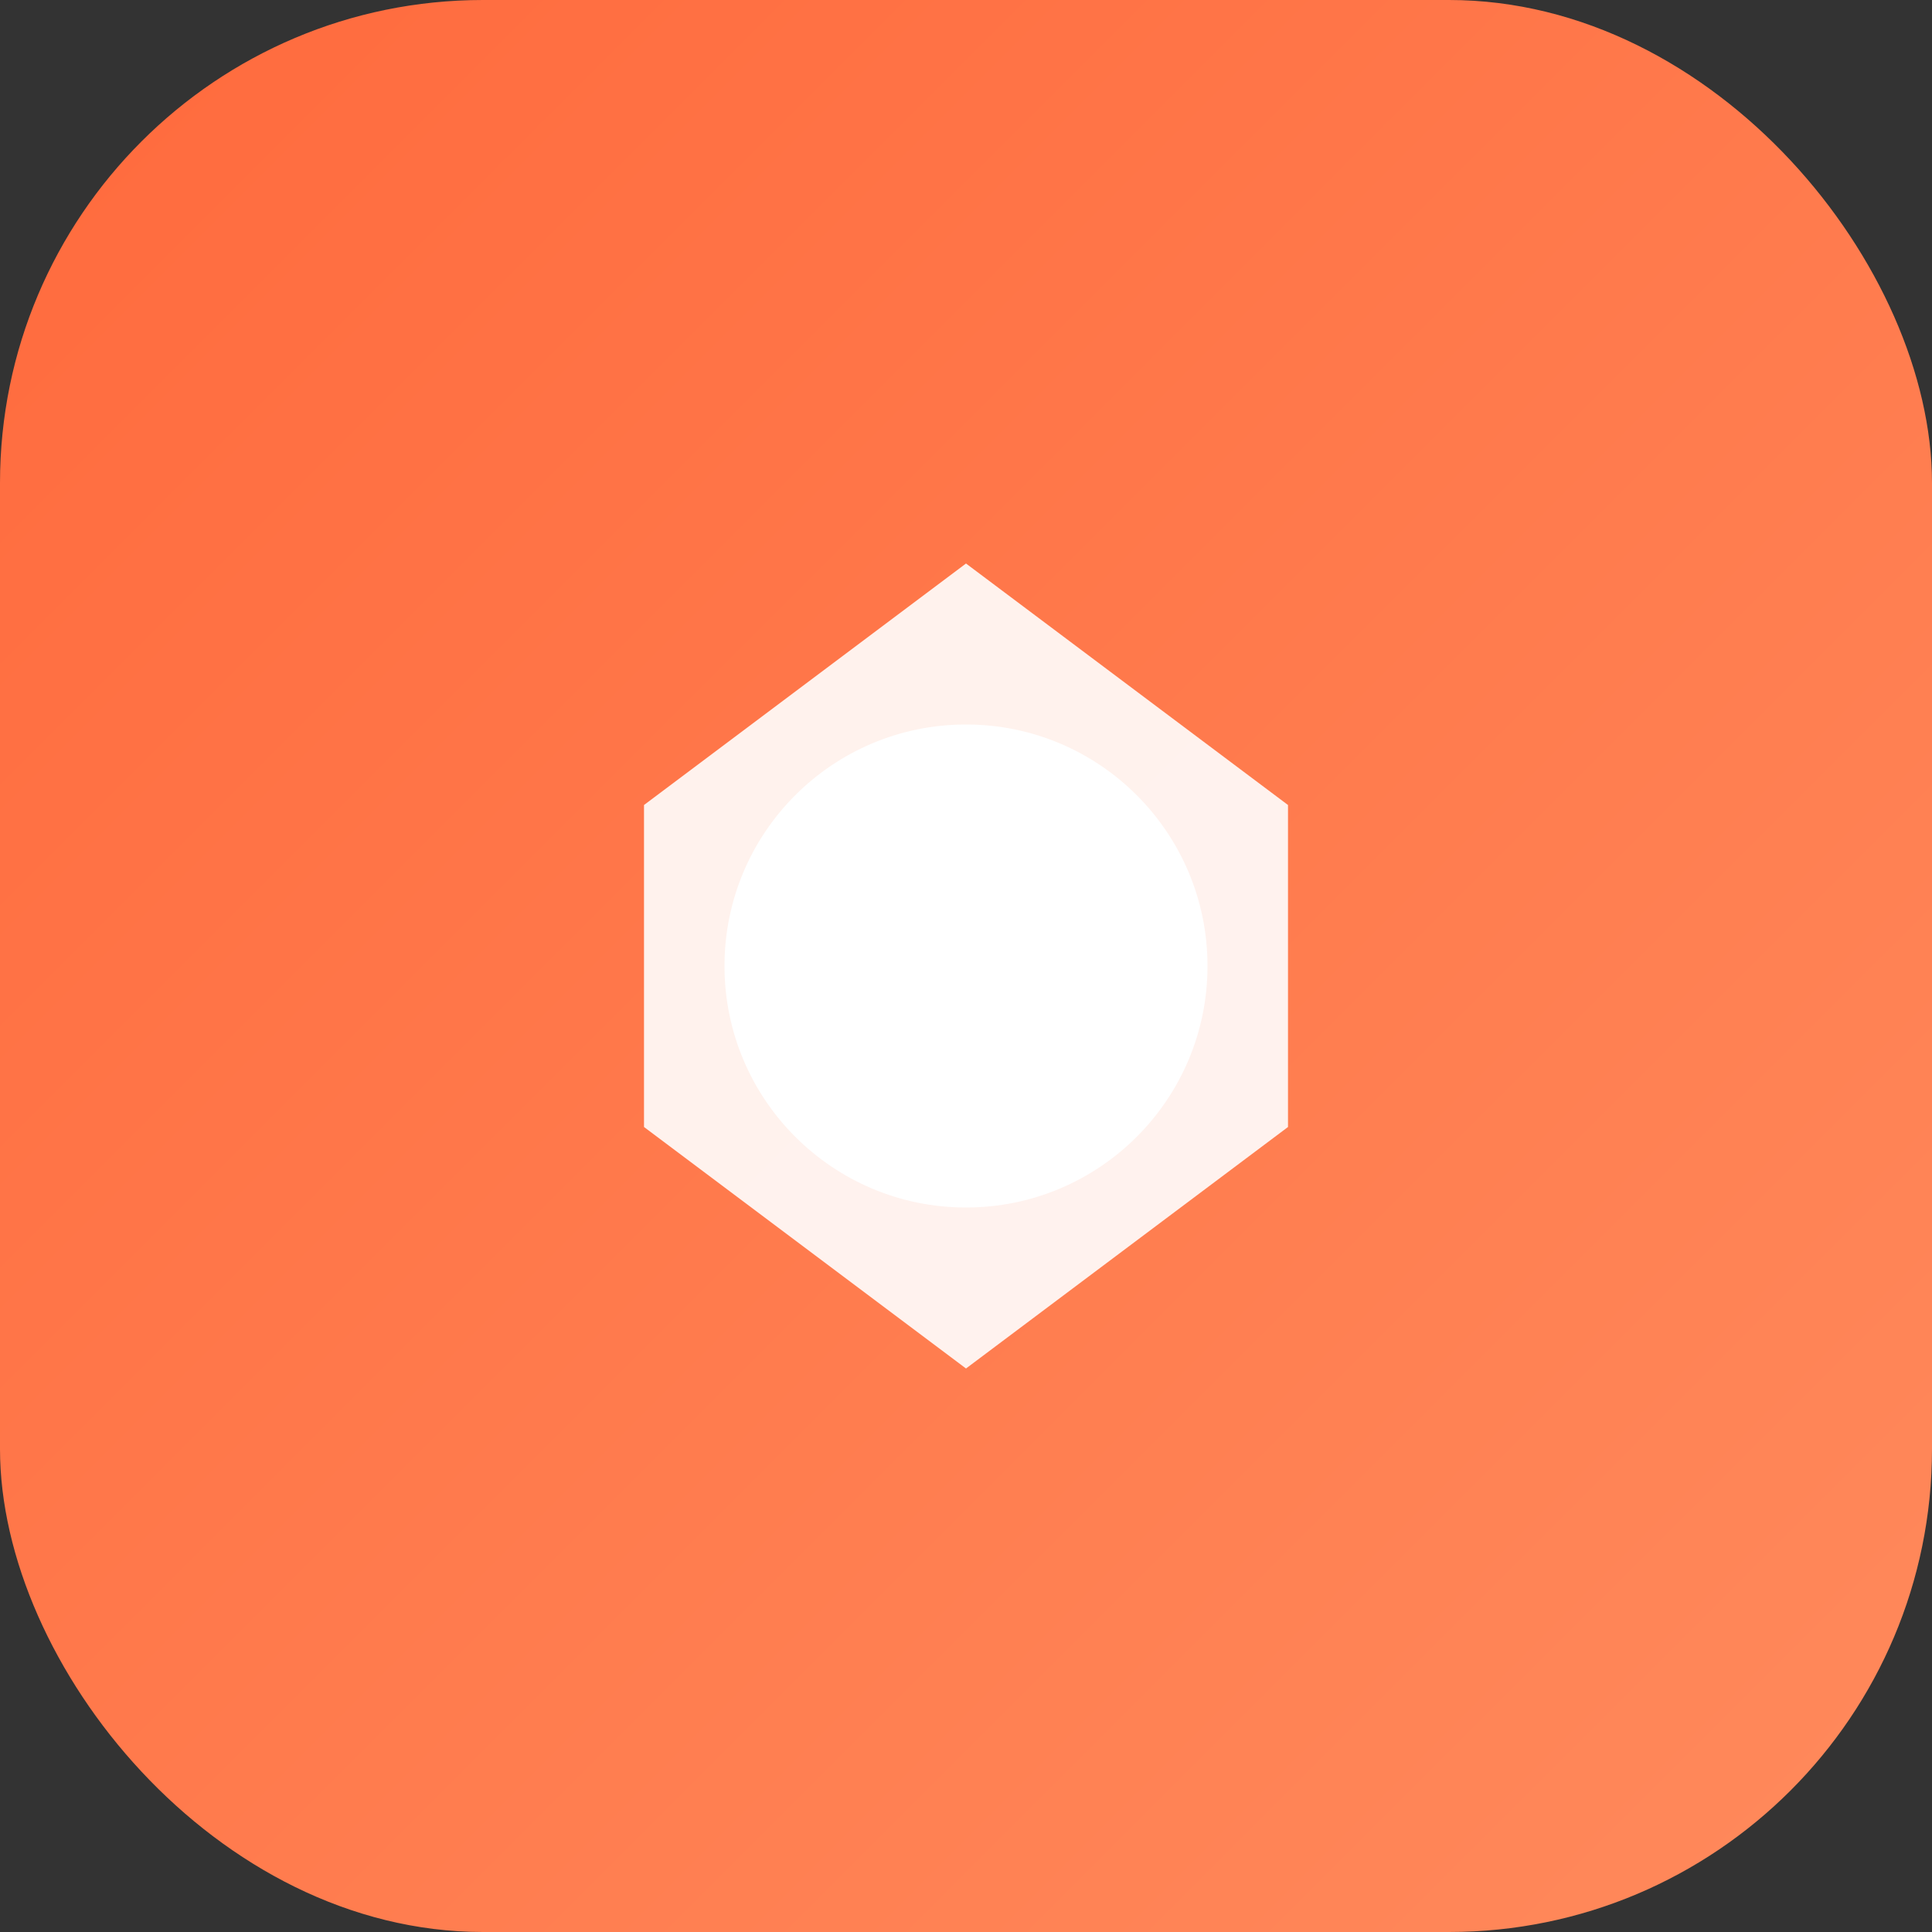
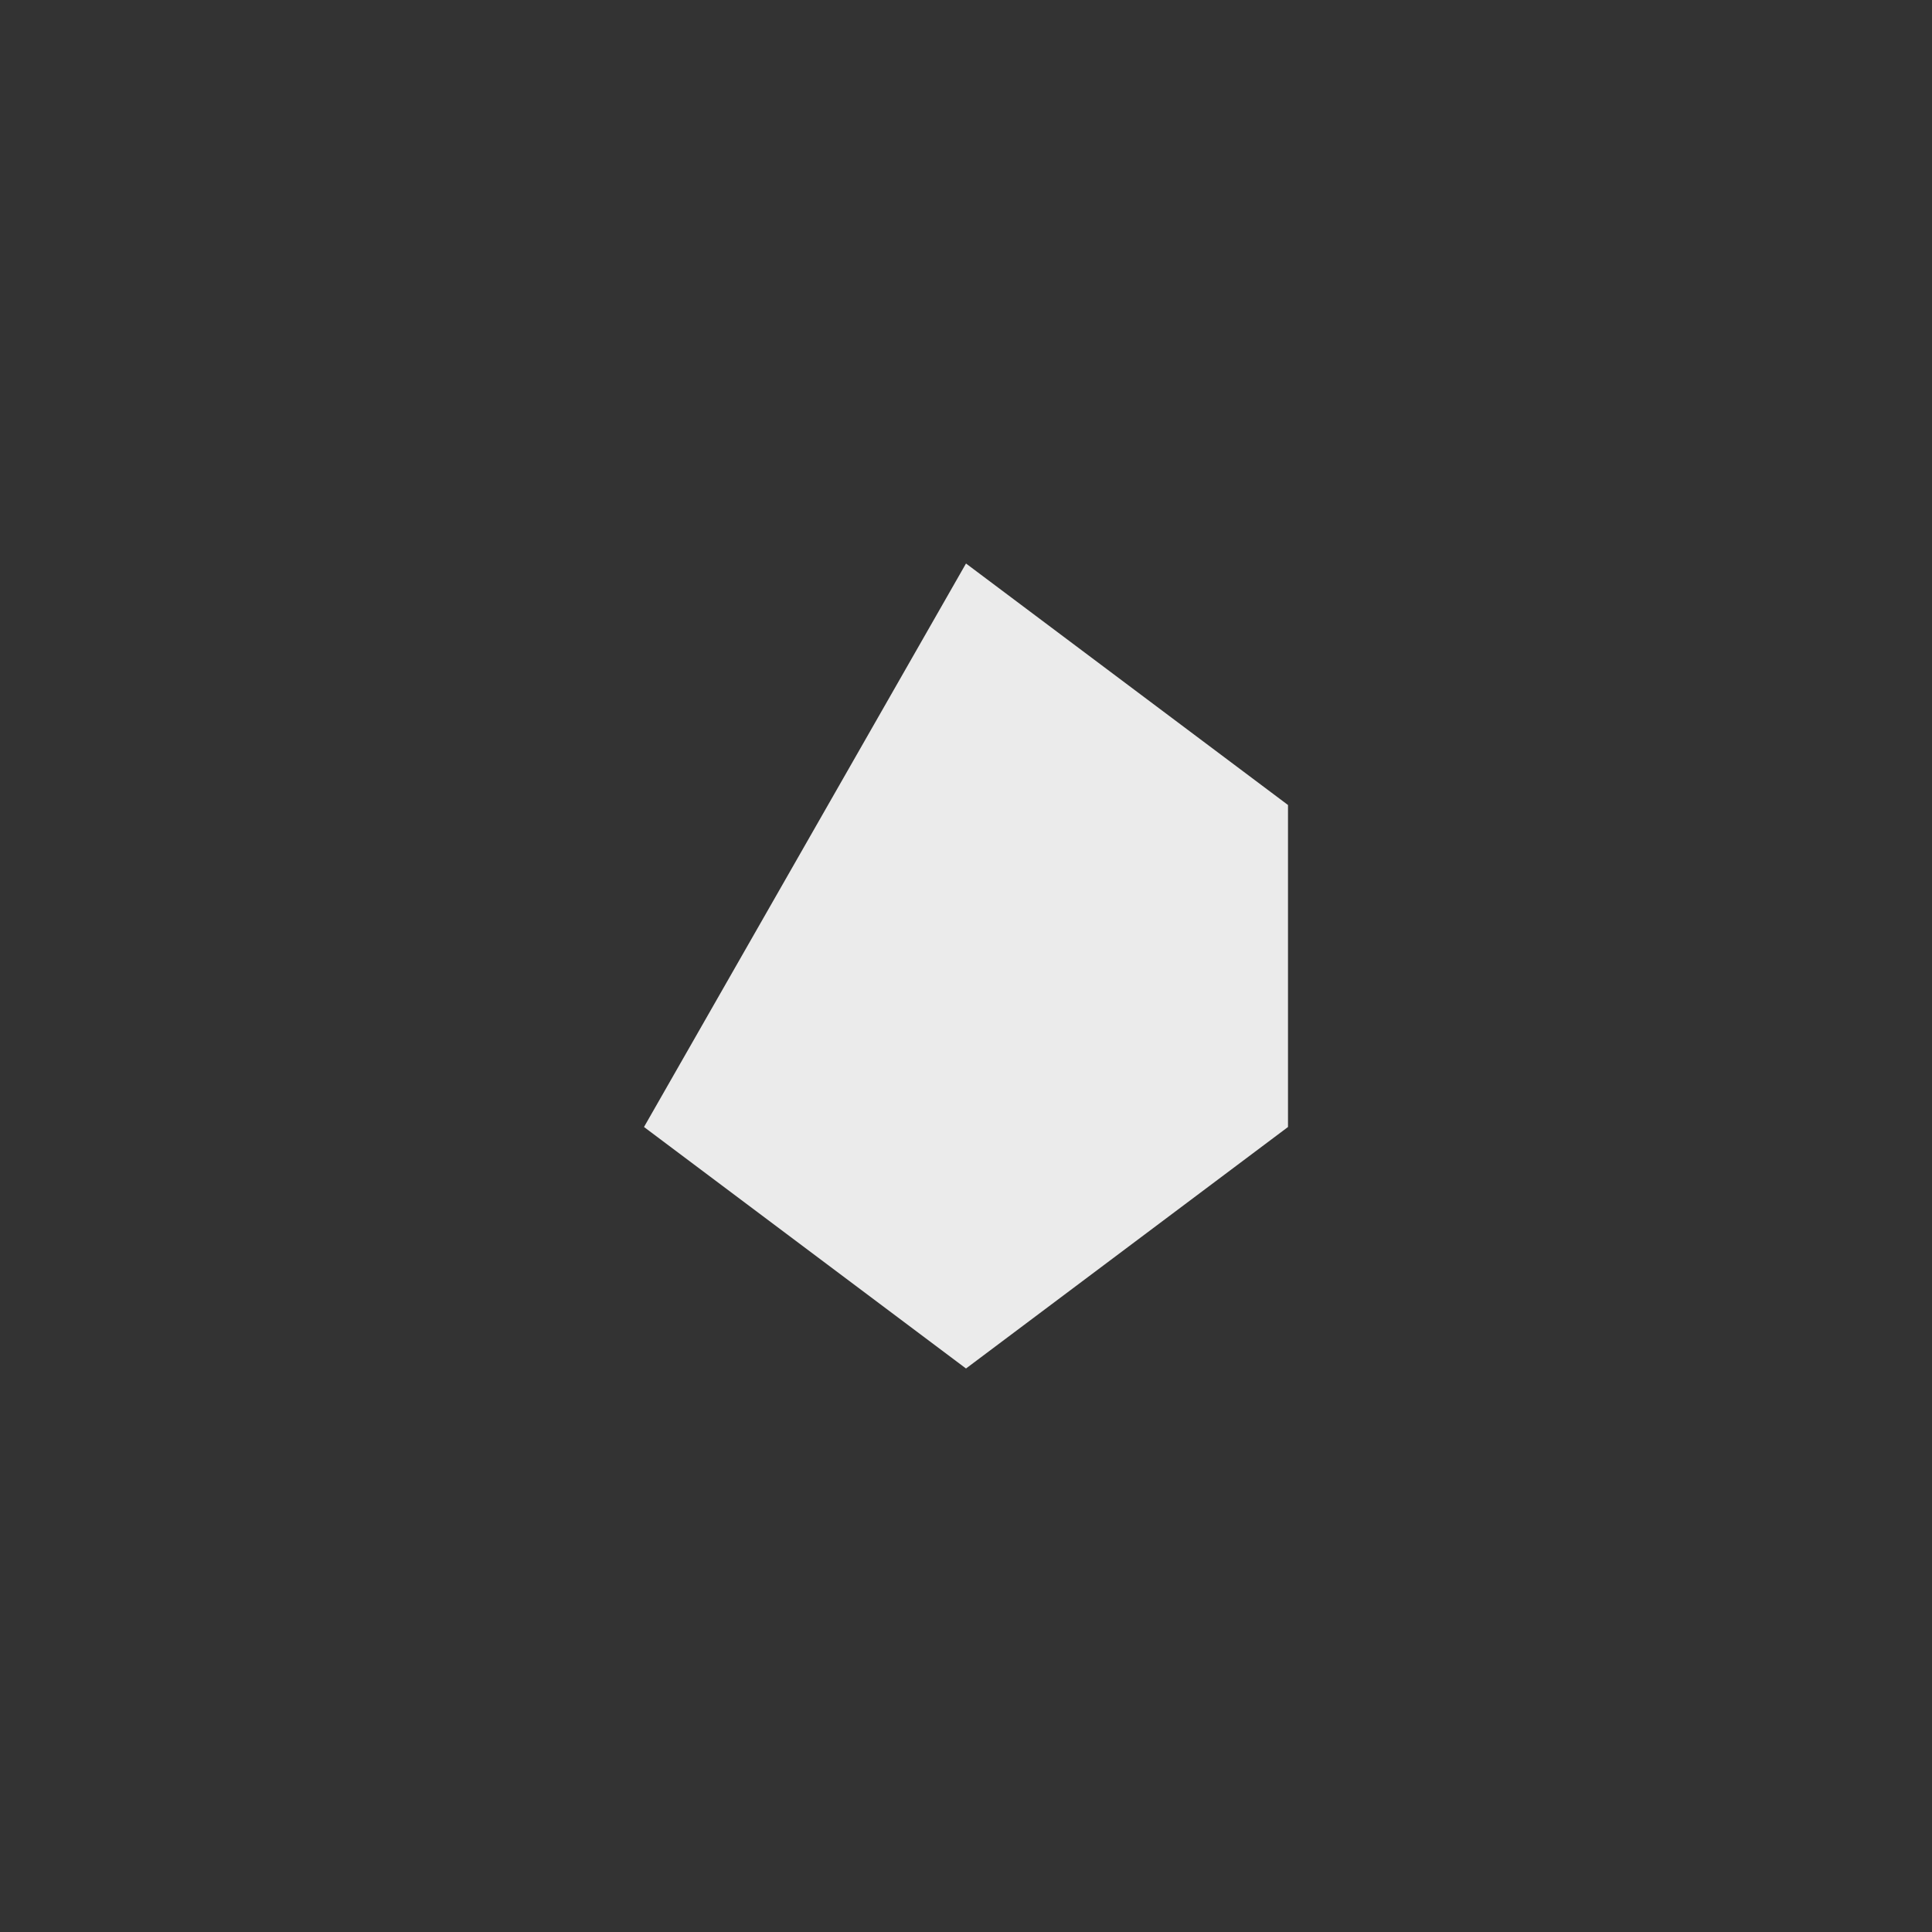
<svg xmlns="http://www.w3.org/2000/svg" width="48" height="48" viewBox="0 0 48 48" fill="none">
  <rect x="0" y="0" width="48" height="48" fill="#333333" stroke="none" />
-   <rect width="48" height="48" rx="12" fill="url(#gradient)" />
-   <path d="M24 14L32 20V28L24 34L16 28V20L24 14Z" fill="white" opacity="0.9" />
-   <circle cx="24" cy="24" r="6" fill="white" />
+   <path d="M24 14L32 20V28L24 34L16 28L24 14Z" fill="white" opacity="0.9" />
  <defs>
    <linearGradient id="gradient" x1="0" y1="0" x2="48" y2="48" gradientUnits="userSpaceOnUse">
      <stop stop-color="#ff6a3d" />
      <stop offset="1" stop-color="#ff8a5c" />
    </linearGradient>
  </defs>
</svg>